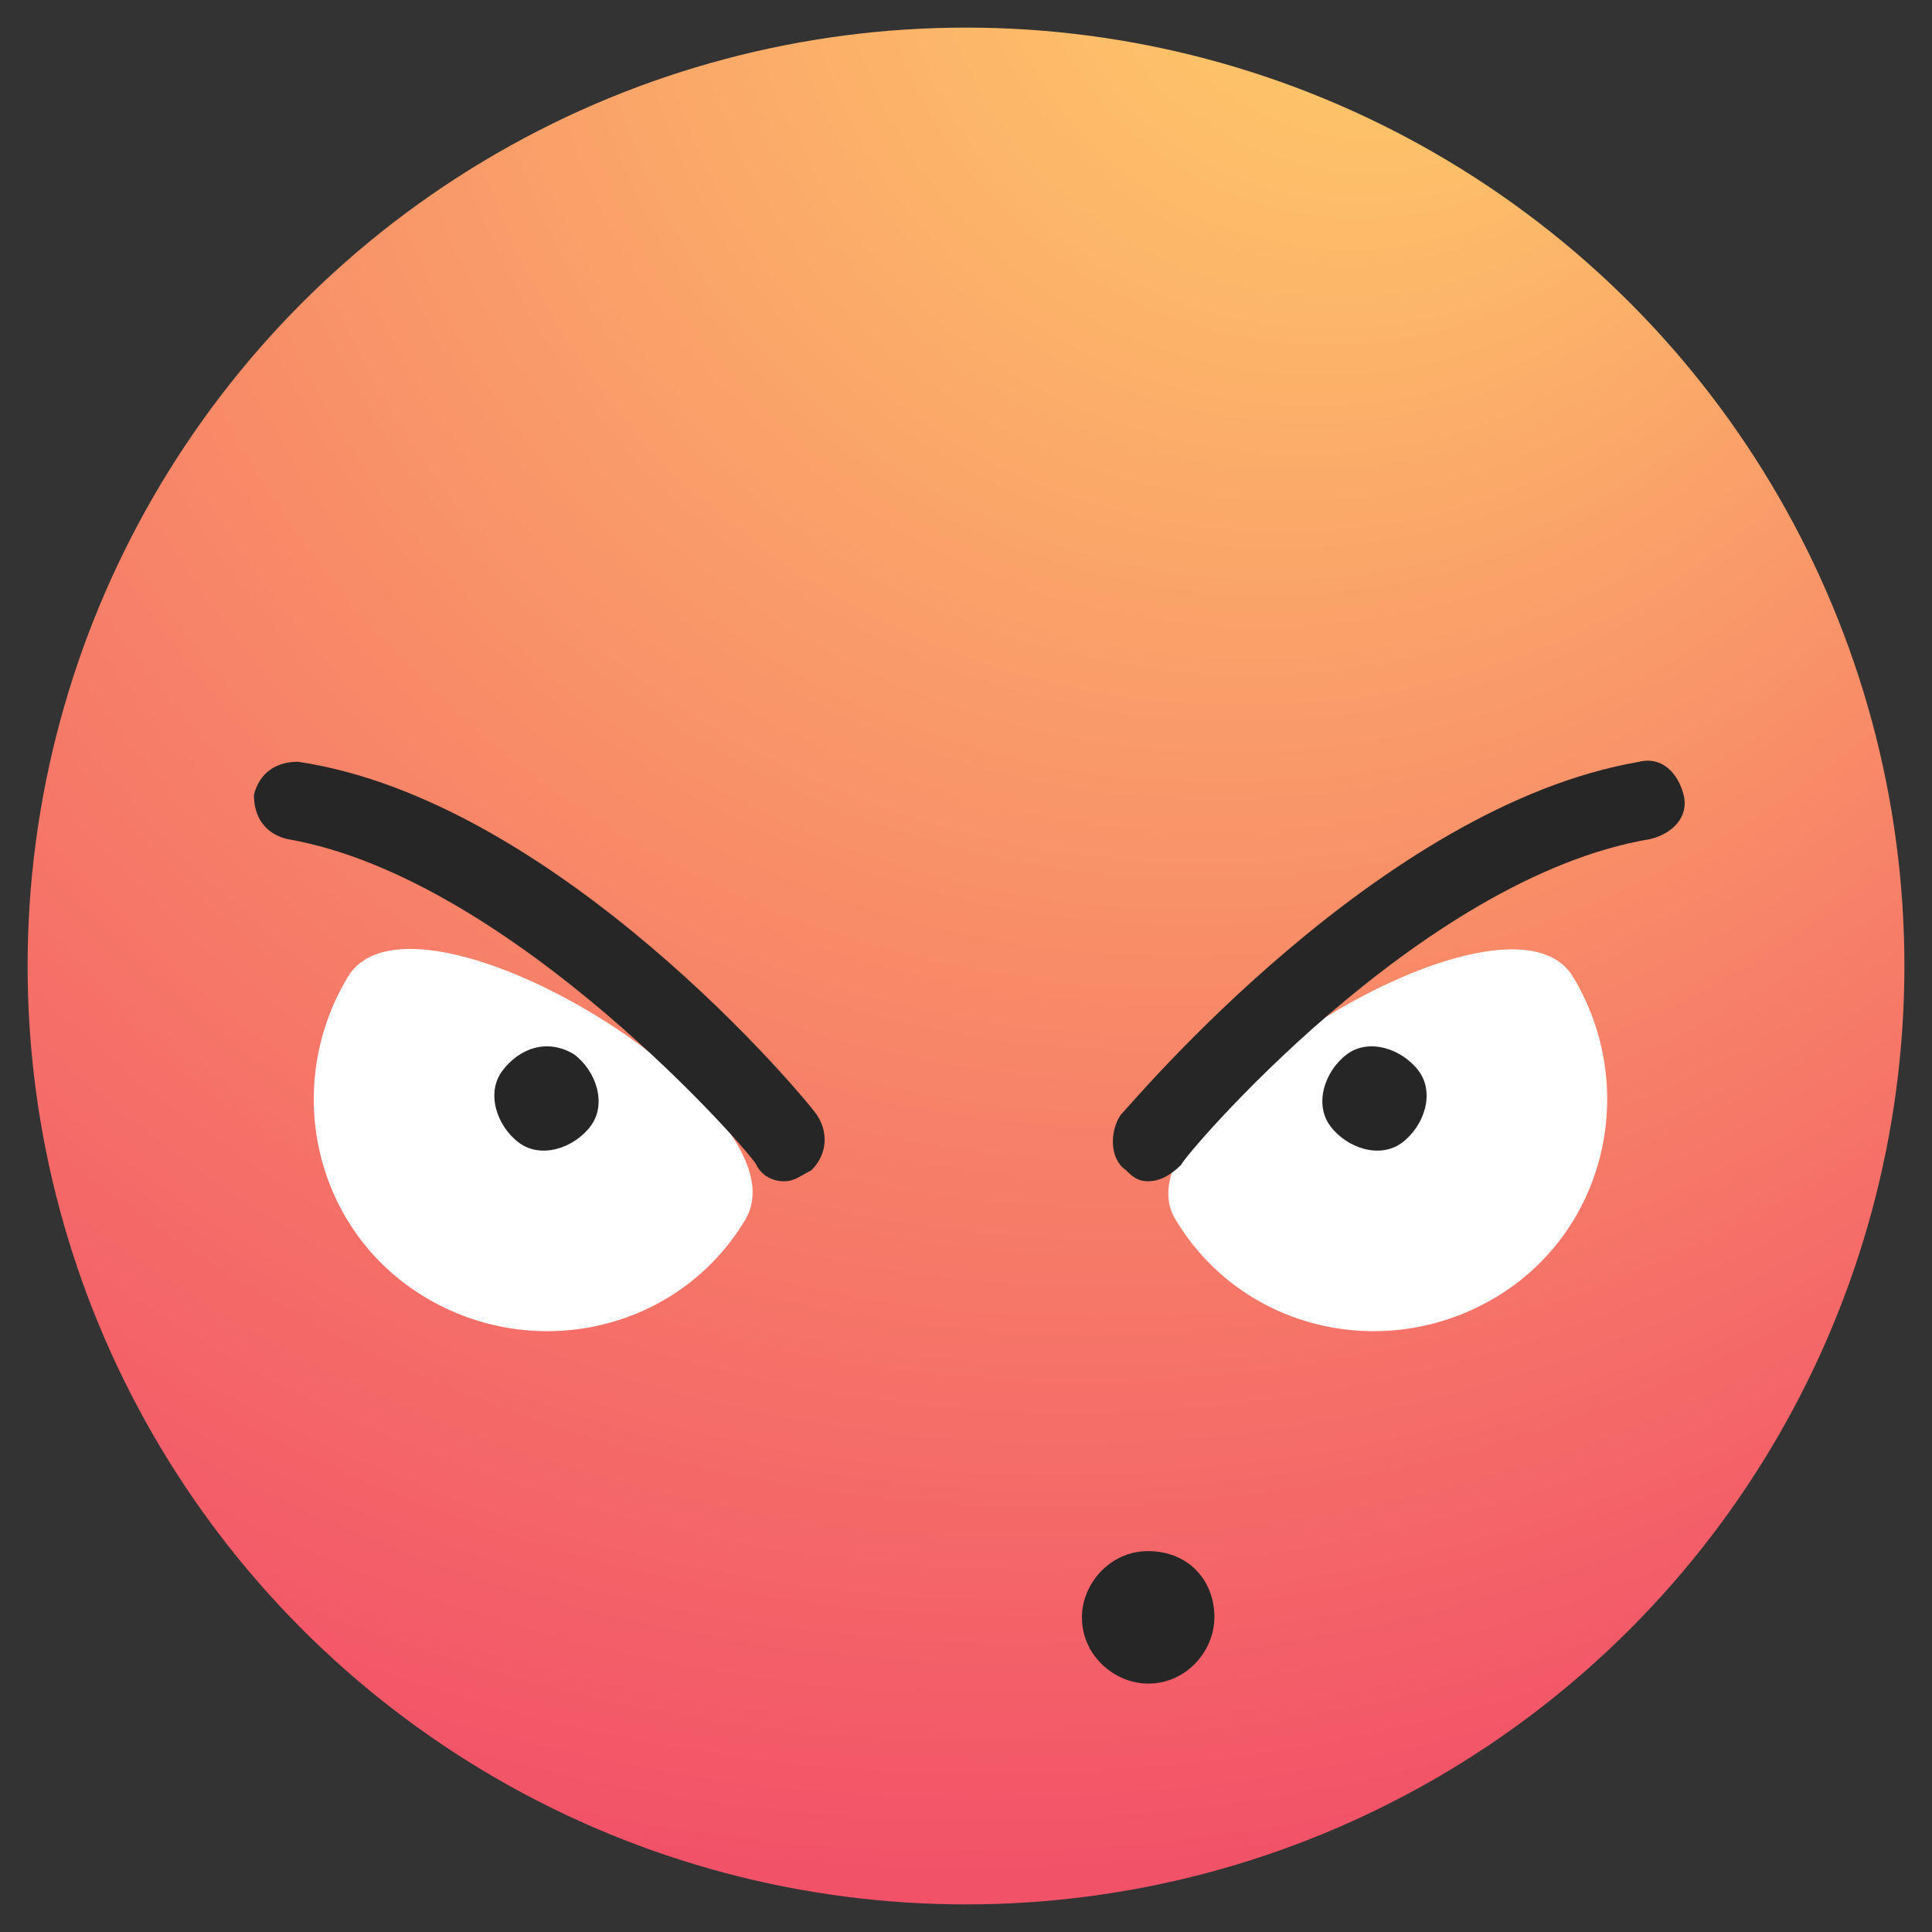
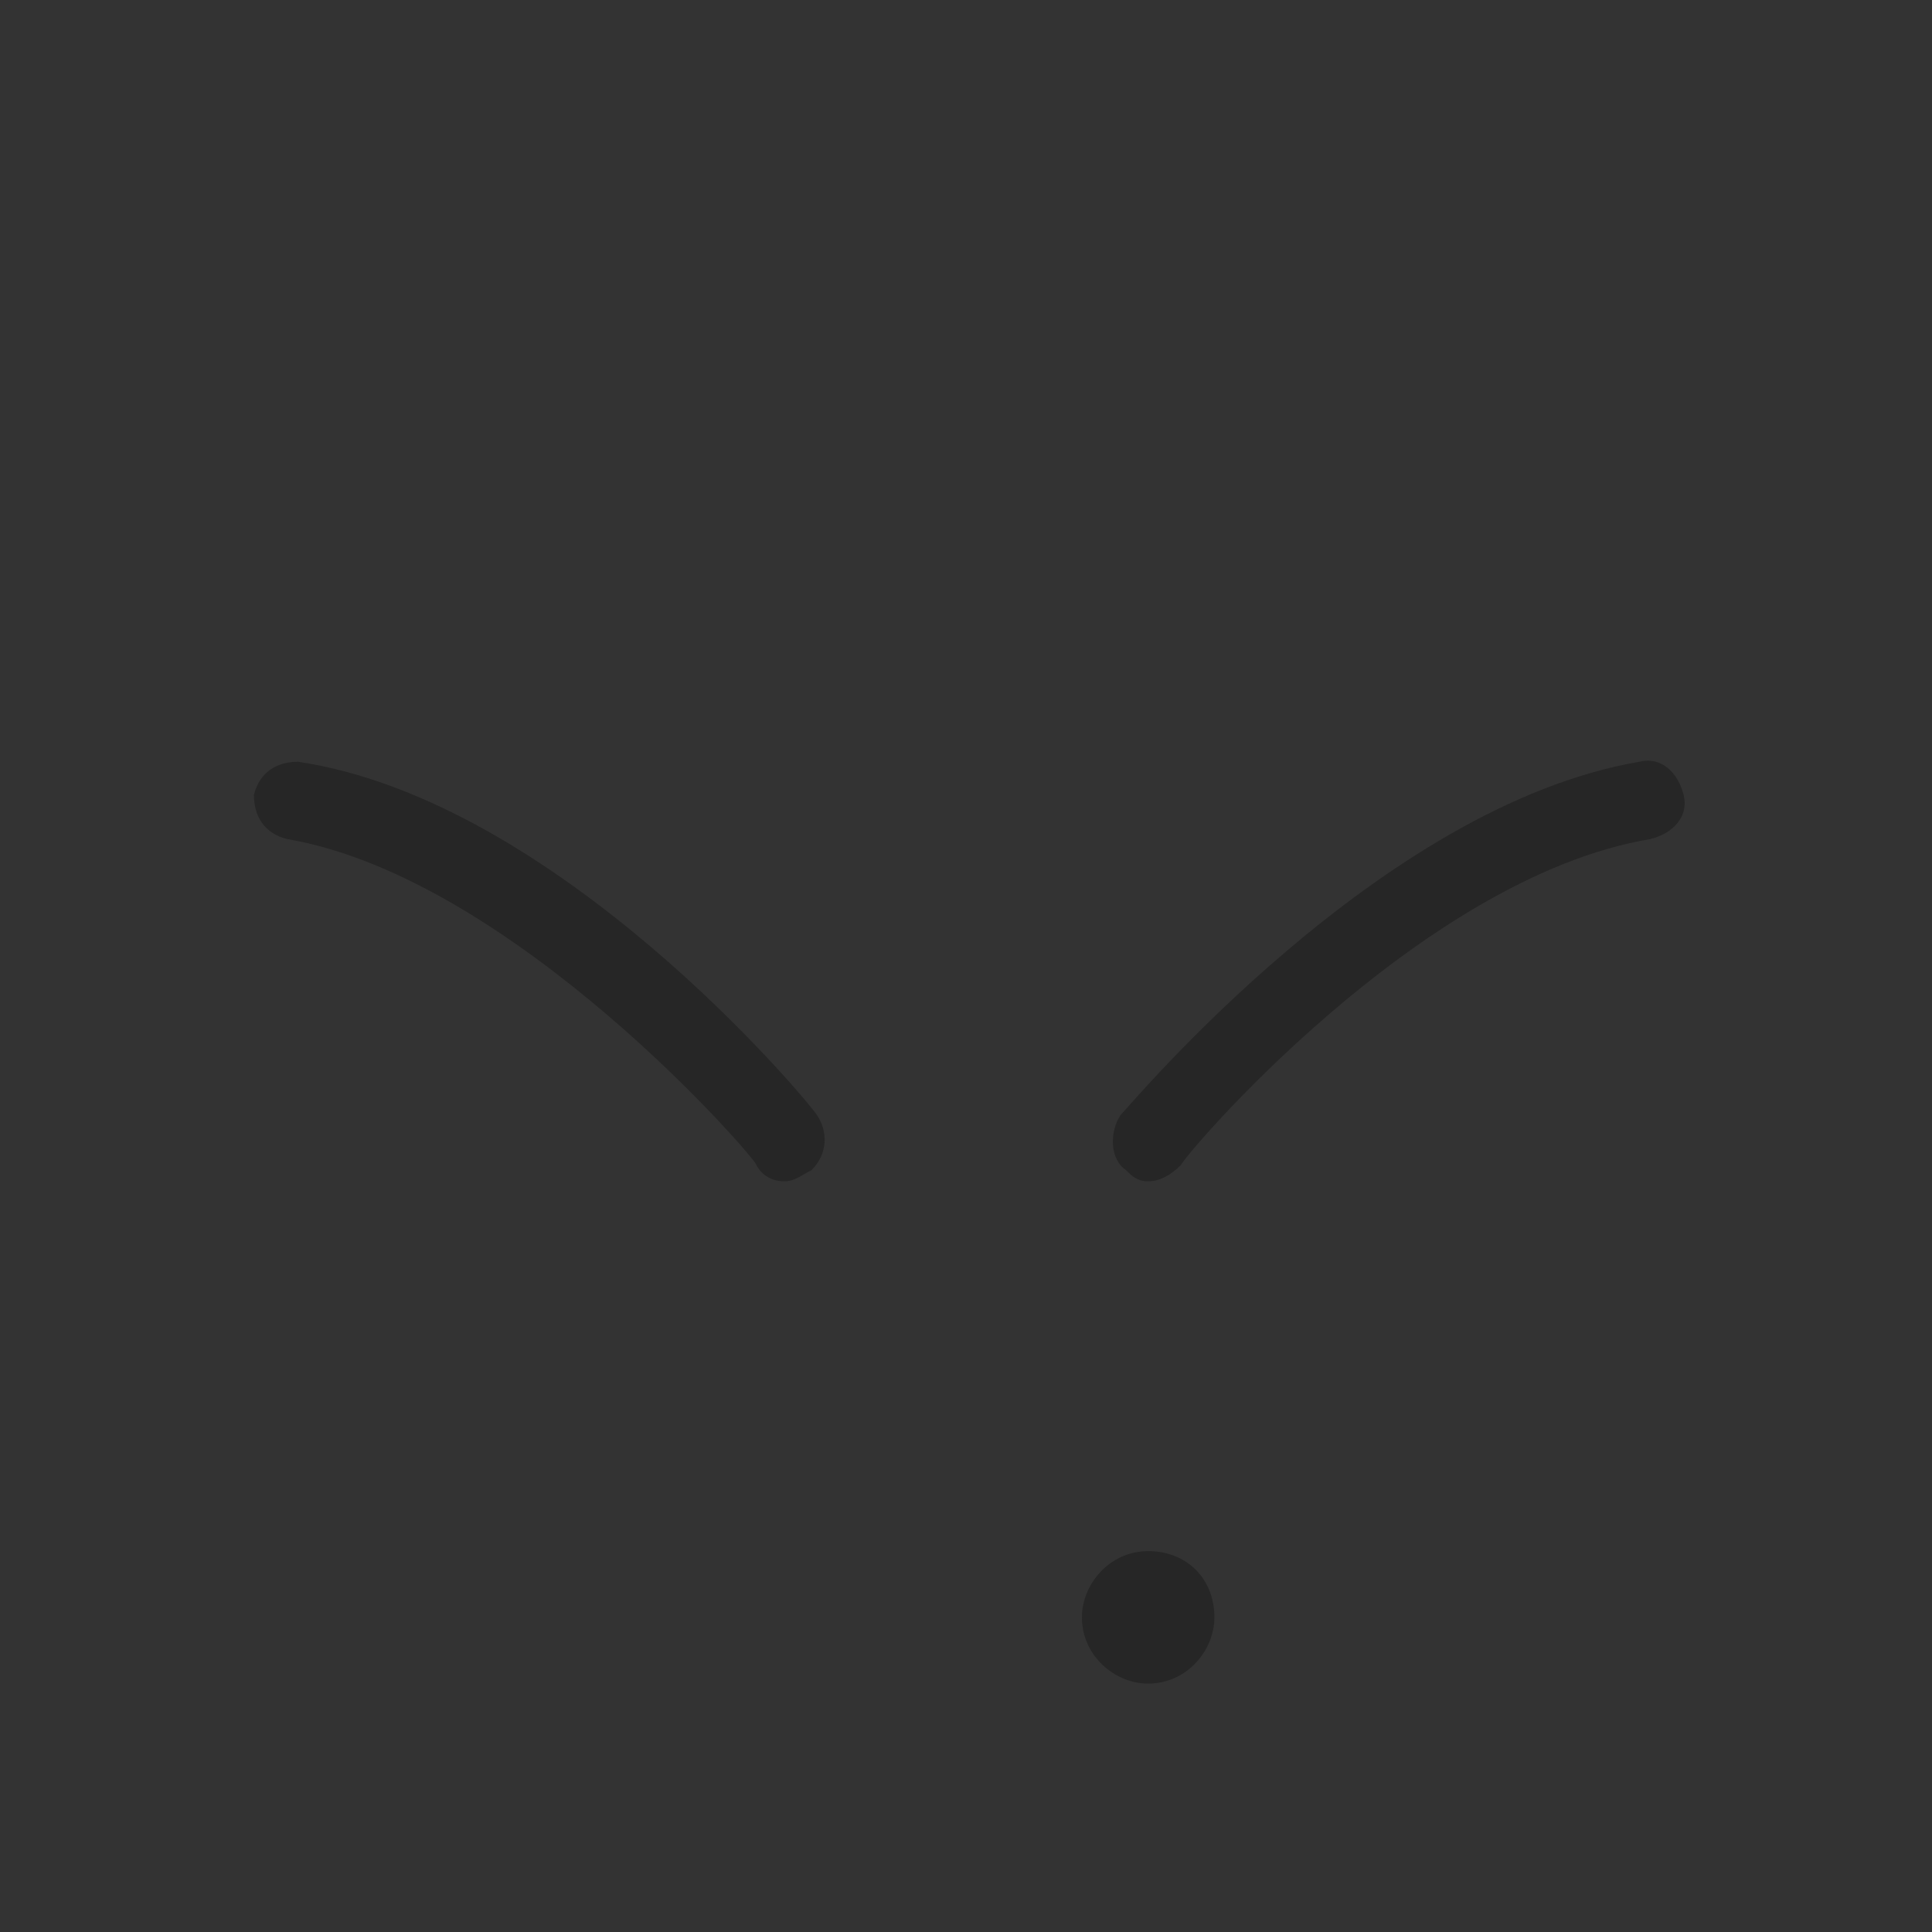
<svg xmlns="http://www.w3.org/2000/svg" version="1.1" id="Livello_1" x="0px" y="0px" viewBox="0 0 35 35" style="enable-background:new 0 0 35 35;" xml:space="preserve">
  <rect x="0" y="0" width="35" height="35" fill="#333333" stroke="none" />
  <style type="text/css">
	.st0{fill:url(#SVGID_1_);}
	.st1{fill:#262626;}
	.st2{fill:#FFFFFF;}
</style>
  <g>
    <radialGradient id="SVGID_1_" cx="17.453" cy="-0.917" r="34.904" fx="26.136" fy="-2.455" gradientUnits="userSpaceOnUse">
      <stop offset="0" style="stop-color:#FFD269" />
      <stop offset="1" style="stop-color:#F25268" />
    </radialGradient>
-     <circle class="st0" cx="17.5" cy="17.5" r="17" />
    <path class="st1" d="M22,29.3c0,0.6-0.5,1.2-1.2,1.2c-0.6,0-1.2-0.5-1.2-1.2c0-0.6,0.5-1.2,1.2-1.2C21.5,28.1,22,28.6,22,29.3z" />
    <g>
      <g>
-         <path class="st2" d="M28.5,17.7c1.2,2,0.6,4.6-1.4,5.8c-2,1.2-4.6,0.6-5.8-1.4C20.1,20.2,27.3,15.7,28.5,17.7z" />
-         <path class="st1" d="M25.7,19.4c0.3,0.4,0.1,1-0.3,1.3c-0.4,0.3-1,0.1-1.3-0.3c-0.3-0.4-0.1-1,0.3-1.3     C24.8,18.8,25.4,19,25.7,19.4z" />
-       </g>
+         </g>
      <g>
-         <path class="st2" d="M6.3,17.7c-1.2,2-0.6,4.6,1.4,5.8c2,1.2,4.6,0.6,5.8-1.4S7.5,15.7,6.3,17.7z" />
-         <path class="st1" d="M9.1,19.4c-0.3,0.4-0.1,1,0.3,1.3c0.4,0.3,1,0.1,1.3-0.3c0.3-0.4,0.1-1-0.3-1.3C9.9,18.8,9.4,19,9.1,19.4z" />
-       </g>
+         </g>
    </g>
    <g>
      <path class="st1" d="M14.2,21.4c-0.2,0-0.4-0.1-0.5-0.3c0-0.1-4.4-5.2-8.5-5.9c-0.4-0.1-0.6-0.4-0.6-0.8c0.1-0.4,0.4-0.6,0.8-0.6    c4.7,0.7,9.2,6.1,9.4,6.4c0.2,0.3,0.2,0.7-0.1,1C14.5,21.3,14.4,21.4,14.2,21.4z" />
      <path class="st1" d="M20.8,21.4c-0.2,0-0.3-0.1-0.4-0.2c-0.3-0.2-0.3-0.7-0.1-1c0.2-0.2,4.7-5.6,9.4-6.4c0.4-0.1,0.7,0.2,0.8,0.6    c0.1,0.4-0.2,0.7-0.6,0.8c-4.2,0.7-8.5,5.8-8.5,5.9C21.2,21.3,21,21.4,20.8,21.4z" />
    </g>
  </g>
</svg>